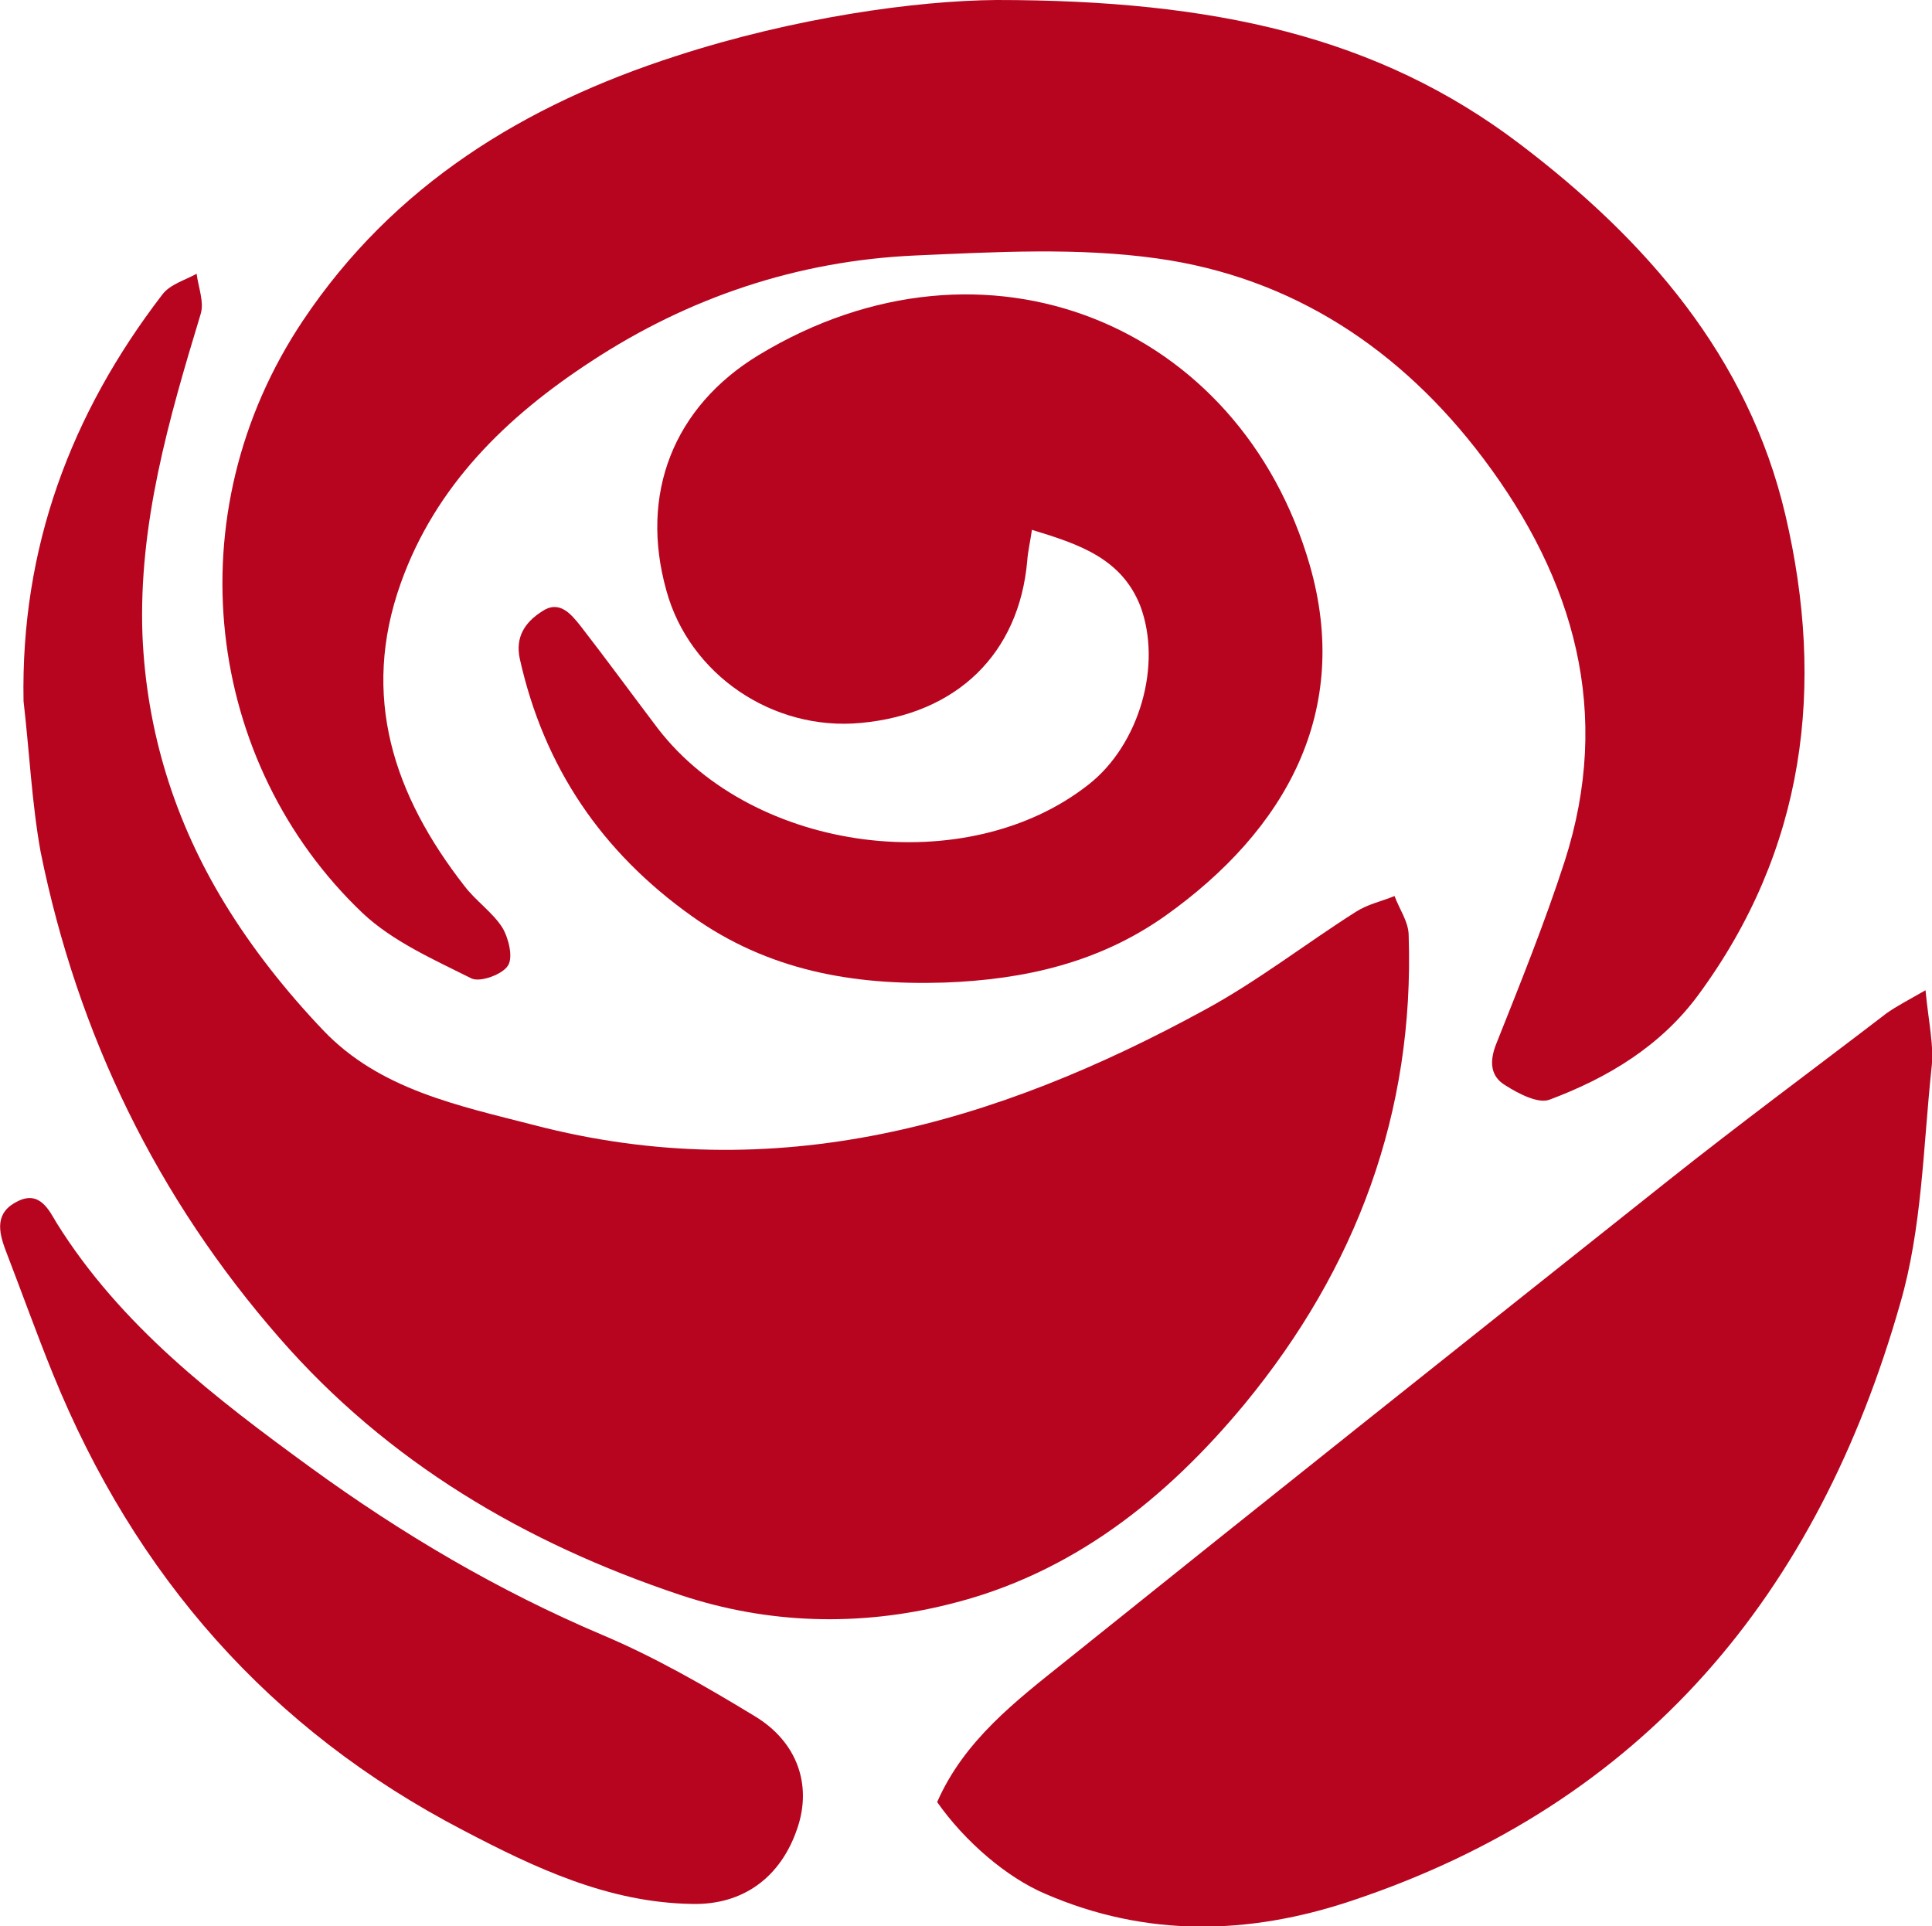
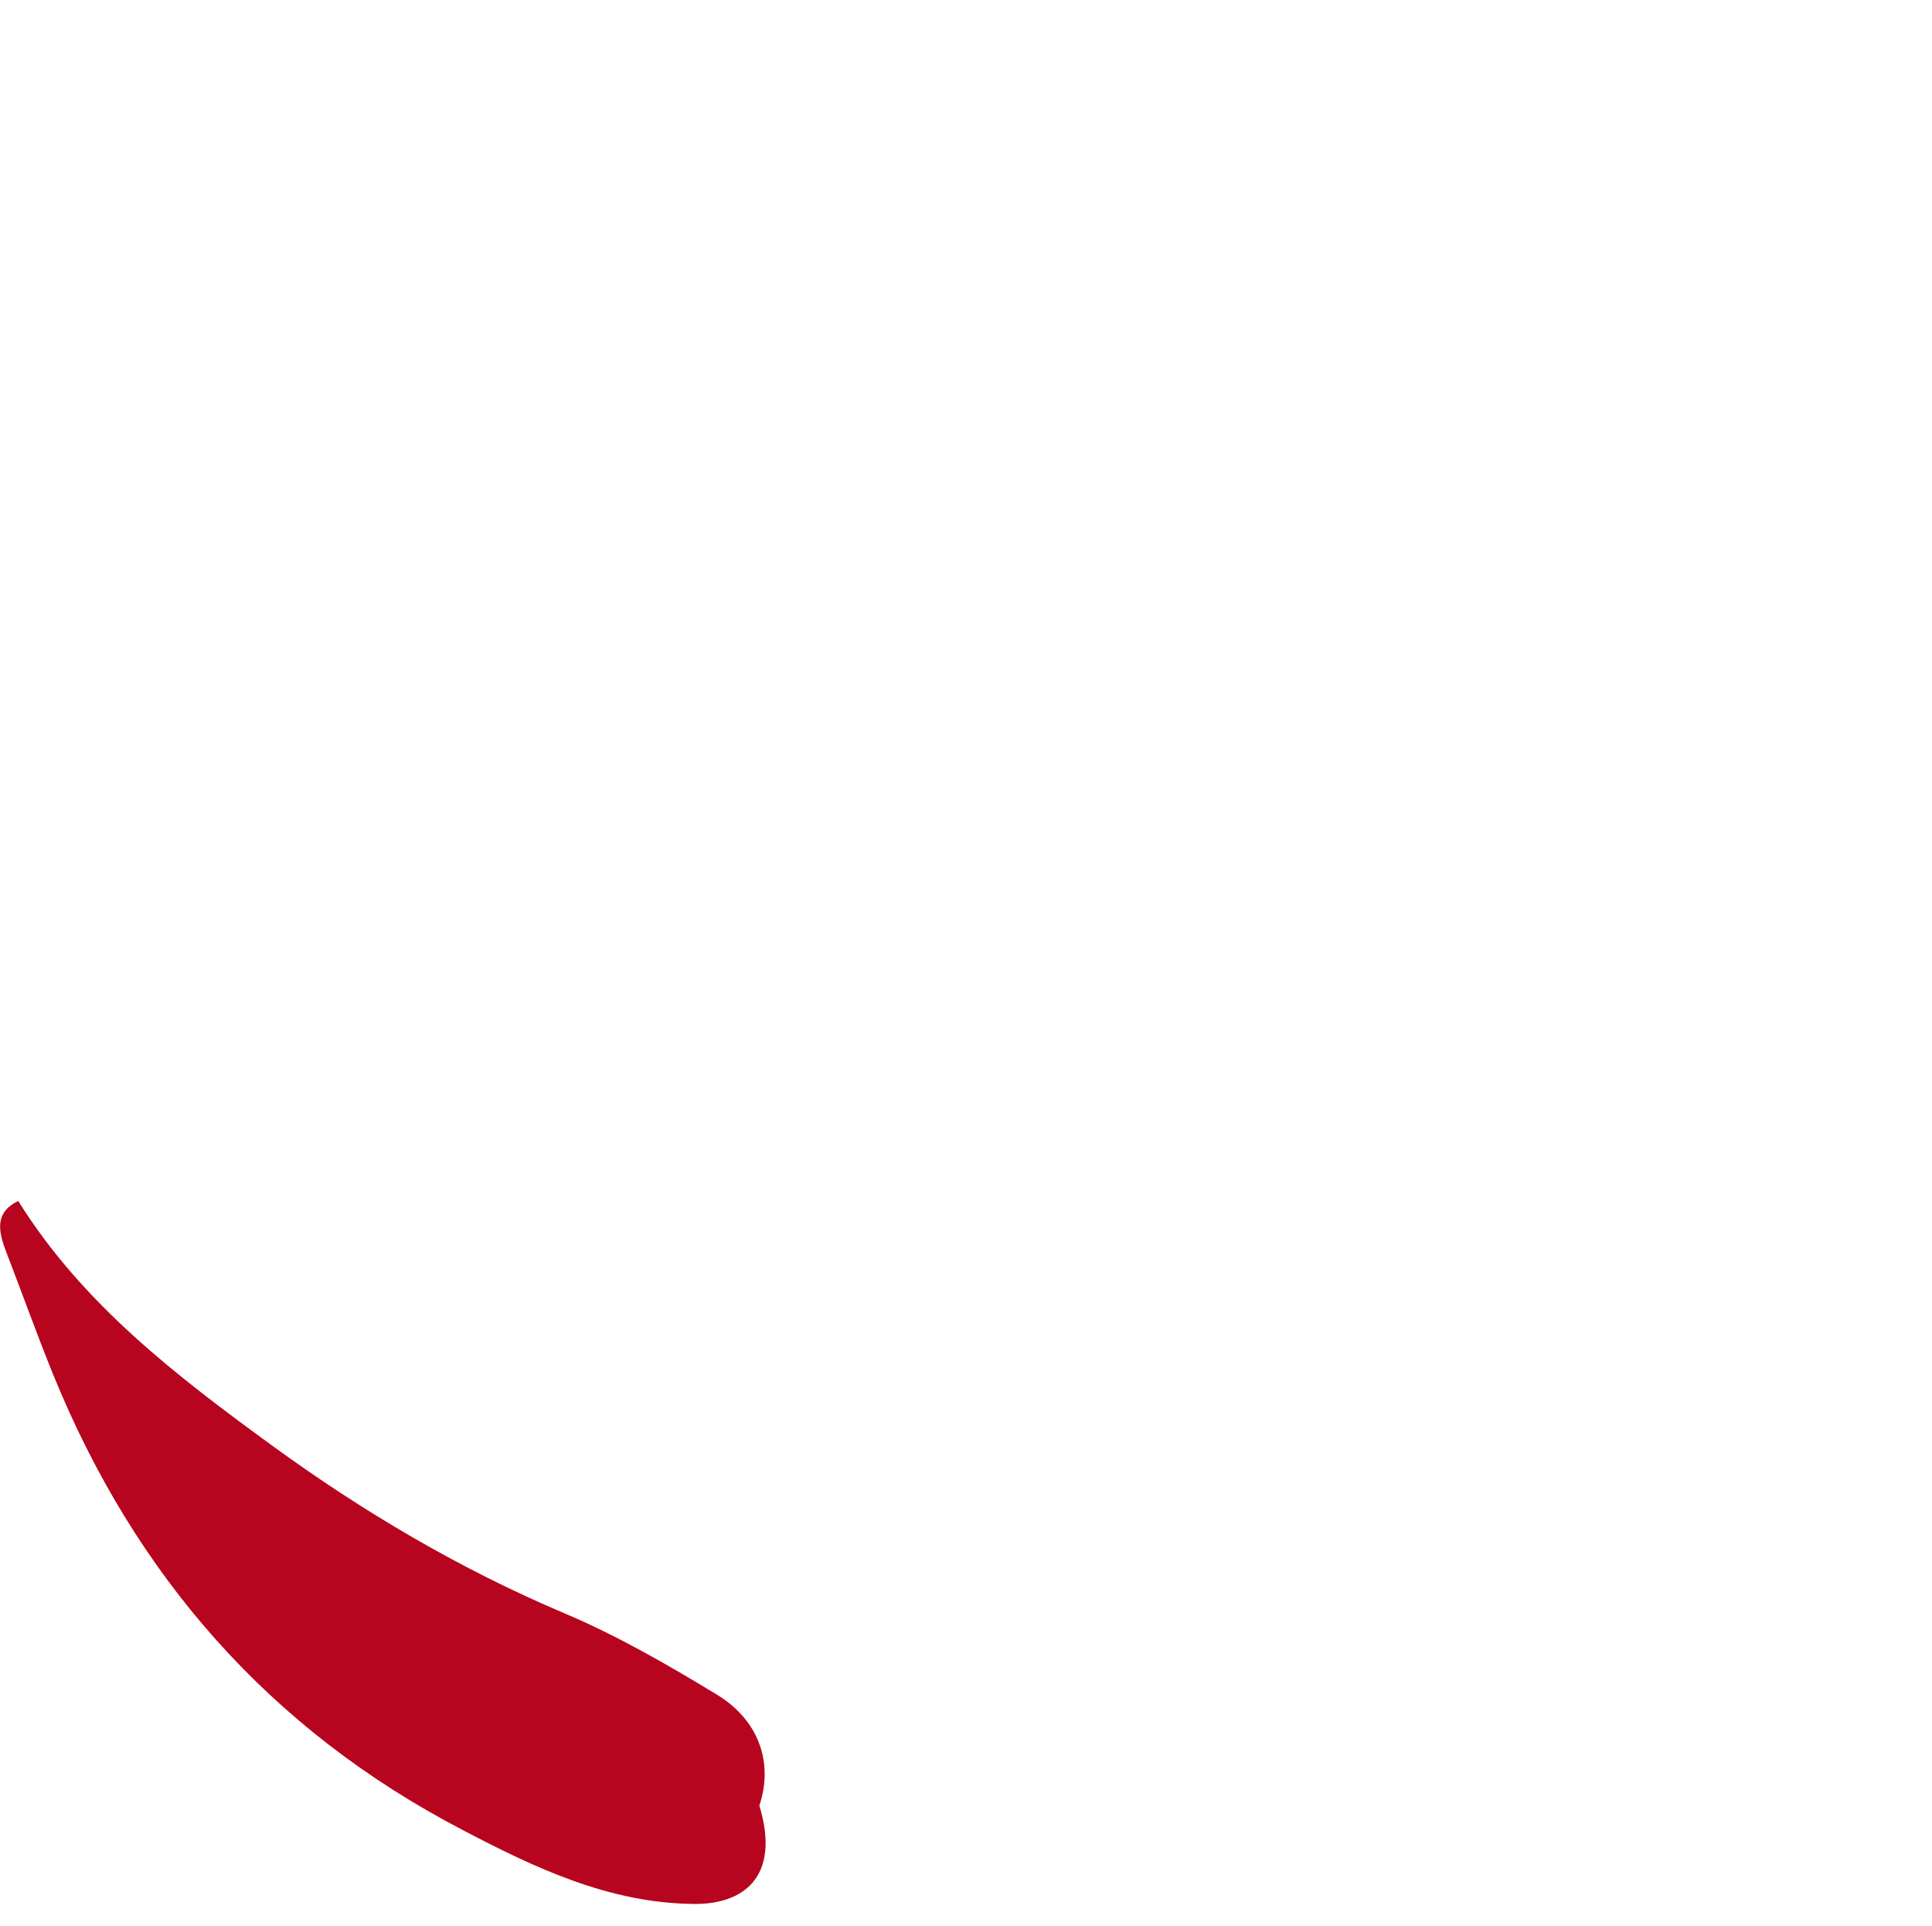
<svg xmlns="http://www.w3.org/2000/svg" version="1.1" id="Слой_1" x="0px" y="0px" viewBox="0 0 328.2 327.2" style="enable-background:new 0 0 328.2 327.2;" xml:space="preserve">
  <style type="text/css"> .st0{fill:#B7051F;} </style>
-   <path class="st0" d="M4,119.1c-0.5-26,8-48.8,23.6-69.1c1.3-1.7,3.8-2.4,5.8-3.5c0.3,2.3,1.3,4.8,0.7,6.8 c-5.4,17.8-10.6,35.7-9.9,54.6c0.7,16.4,5.5,31.7,14,45.6c4.7,7.7,10.5,15,16.7,21.5c9.6,10.1,23,12.8,35.8,16.1 c41,10.7,78.4-0.1,114.2-19.7c8.8-4.8,16.9-11.1,25.4-16.5c2-1.3,4.4-1.8,6.6-2.7c0.8,2.2,2.4,4.4,2.4,6.7 c1,30.1-8.9,56.5-27.8,79.5c-13.4,16.2-29.5,29-50.3,34.1c-15.2,3.8-30.7,3.4-45.7-1.6c-26.3-8.8-49.6-22.5-68-43.6 c-20.8-23.8-34.3-51.5-40.6-82.6C5.4,136.4,5,127.7,4,119.1z" />
-   <path class="st0" d="M169.3,0c36.9,0,64.8,6.2,88.8,24.4c21.5,16.3,38.9,36.2,45.2,63.1c6.8,29,3.4,56.8-14.8,81.5 c-6.4,8.7-15.4,14.1-25.3,17.8c-1.9,0.7-5.2-1-7.4-2.4c-2.6-1.5-2.8-4-1.7-6.9c4.1-10.3,8.3-20.7,11.7-31.2 c8.1-25.2,1.7-47.8-13.8-68.4c-14-18.6-32.5-30.8-55.4-34c-13.5-1.9-27.5-1.1-41.2-0.5c-19.9,0.9-38.4,7.1-55,18 C86,70.8,74,82.5,68.1,99c-6.9,19.3-1.2,36.1,10.8,51.5c1.9,2.5,4.7,4.4,6.4,7c1.1,1.8,1.9,5.1,1,6.5c-0.9,1.5-4.7,2.9-6.2,2.2 c-6.4-3.2-13.4-6.3-18.5-11.1C34.9,129.7,29.4,87.4,51.5,54.4c15.4-23,37.6-36.6,63.4-44.9C134.9,3,155.6,0.1,169.3,0z" />
-   <path class="st0" d="M327.1,168.2c0.5,5.4,1.5,9.5,1,13.4c-1.4,13.3-1.6,27.1-5.3,39.8c-14,49.2-43.4,84.9-93.3,101.5 c-17.4,5.8-34.8,6.2-51.9-1.2c-6.6-2.8-13.7-8.9-18.4-15.6c4.6-10.5,13.4-17.2,21.9-24c34-27.3,68.1-54.4,102.2-81.5 c12.2-9.7,24.8-19,37.2-28.5C322.2,170.9,323.8,170.1,327.1,168.2z" />
-   <path class="st0" d="M175.3,90c-0.3,2.1-0.7,3.7-0.8,5.3c-1.4,15.7-11.9,26-28.3,27.5c-14.9,1.4-29.1-8.2-33-22.5 c-4.6-16.4,1.2-31.2,15.7-40c38.5-23.3,81.8-5.2,93.6,35.7c7.1,24.7-3.9,44.9-24.6,59.6c-11.2,7.9-23.8,10.8-37.5,11.3 c-15.6,0.5-30-2.1-42.9-11.3c-15.3-10.9-25.1-25.3-29.2-43.7c-0.8-3.7,0.9-6.2,3.7-8c3-2.1,5,0.4,6.6,2.4 c4.5,5.8,8.8,11.7,13.2,17.5c16.3,21.1,52.5,25.8,73.2,9.4c8.5-6.7,12.5-20.2,8.7-30.3C190.5,94.8,183.2,92.4,175.3,90z" />
-   <path class="st0" d="M117.6,323.4c-14.2-0.2-26.7-6.1-38.9-12.5C45.8,293.8,22.9,267.6,9,233.4c-2.8-6.9-5.3-13.9-8-20.9 c-1.3-3.4-1.9-6.6,2.1-8.5c3.7-1.8,5.3,1.7,6.5,3.7c10.9,17.5,27,29.8,43.2,41.6c15.4,11.2,31.8,20.9,49.5,28.4 c9,3.8,17.5,8.7,25.9,13.8c7.3,4.4,9.7,11.7,7.3,18.9C132.7,318.9,126.2,323.6,117.6,323.4z" />
+   <path class="st0" d="M117.6,323.4c-14.2-0.2-26.7-6.1-38.9-12.5C45.8,293.8,22.9,267.6,9,233.4c-2.8-6.9-5.3-13.9-8-20.9 c-1.3-3.4-1.9-6.6,2.1-8.5c10.9,17.5,27,29.8,43.2,41.6c15.4,11.2,31.8,20.9,49.5,28.4 c9,3.8,17.5,8.7,25.9,13.8c7.3,4.4,9.7,11.7,7.3,18.9C132.7,318.9,126.2,323.6,117.6,323.4z" />
</svg>